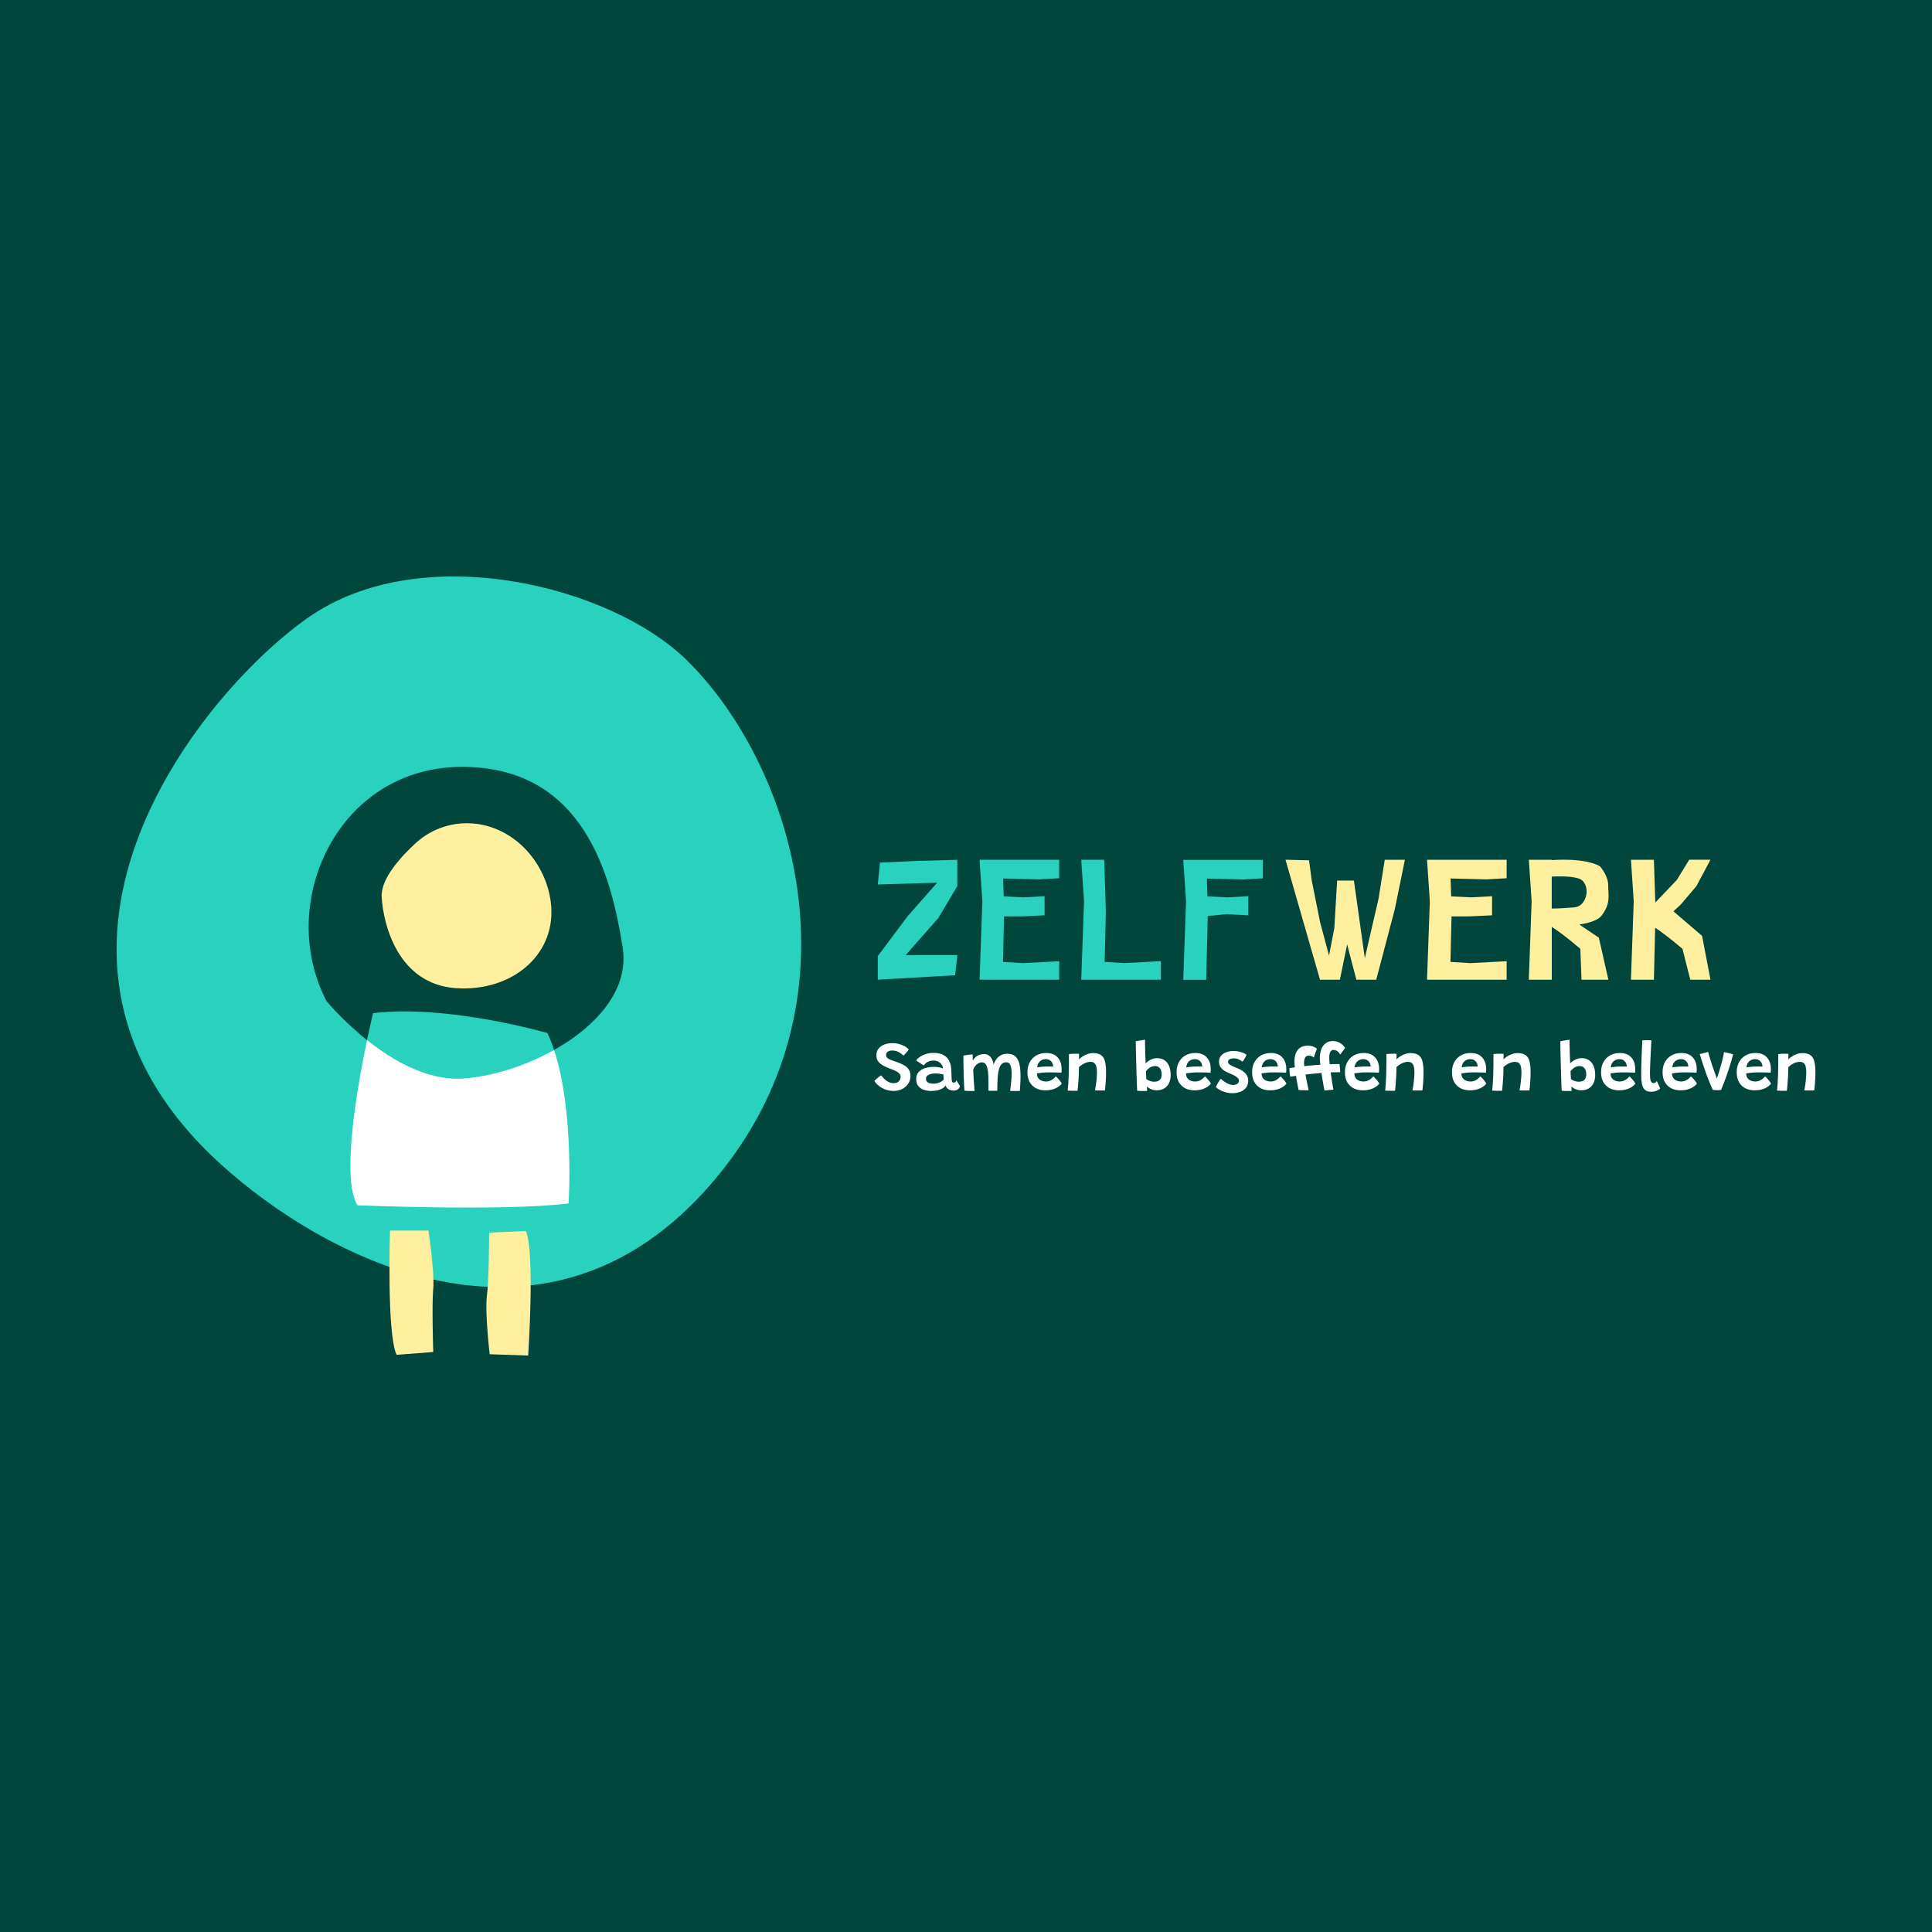
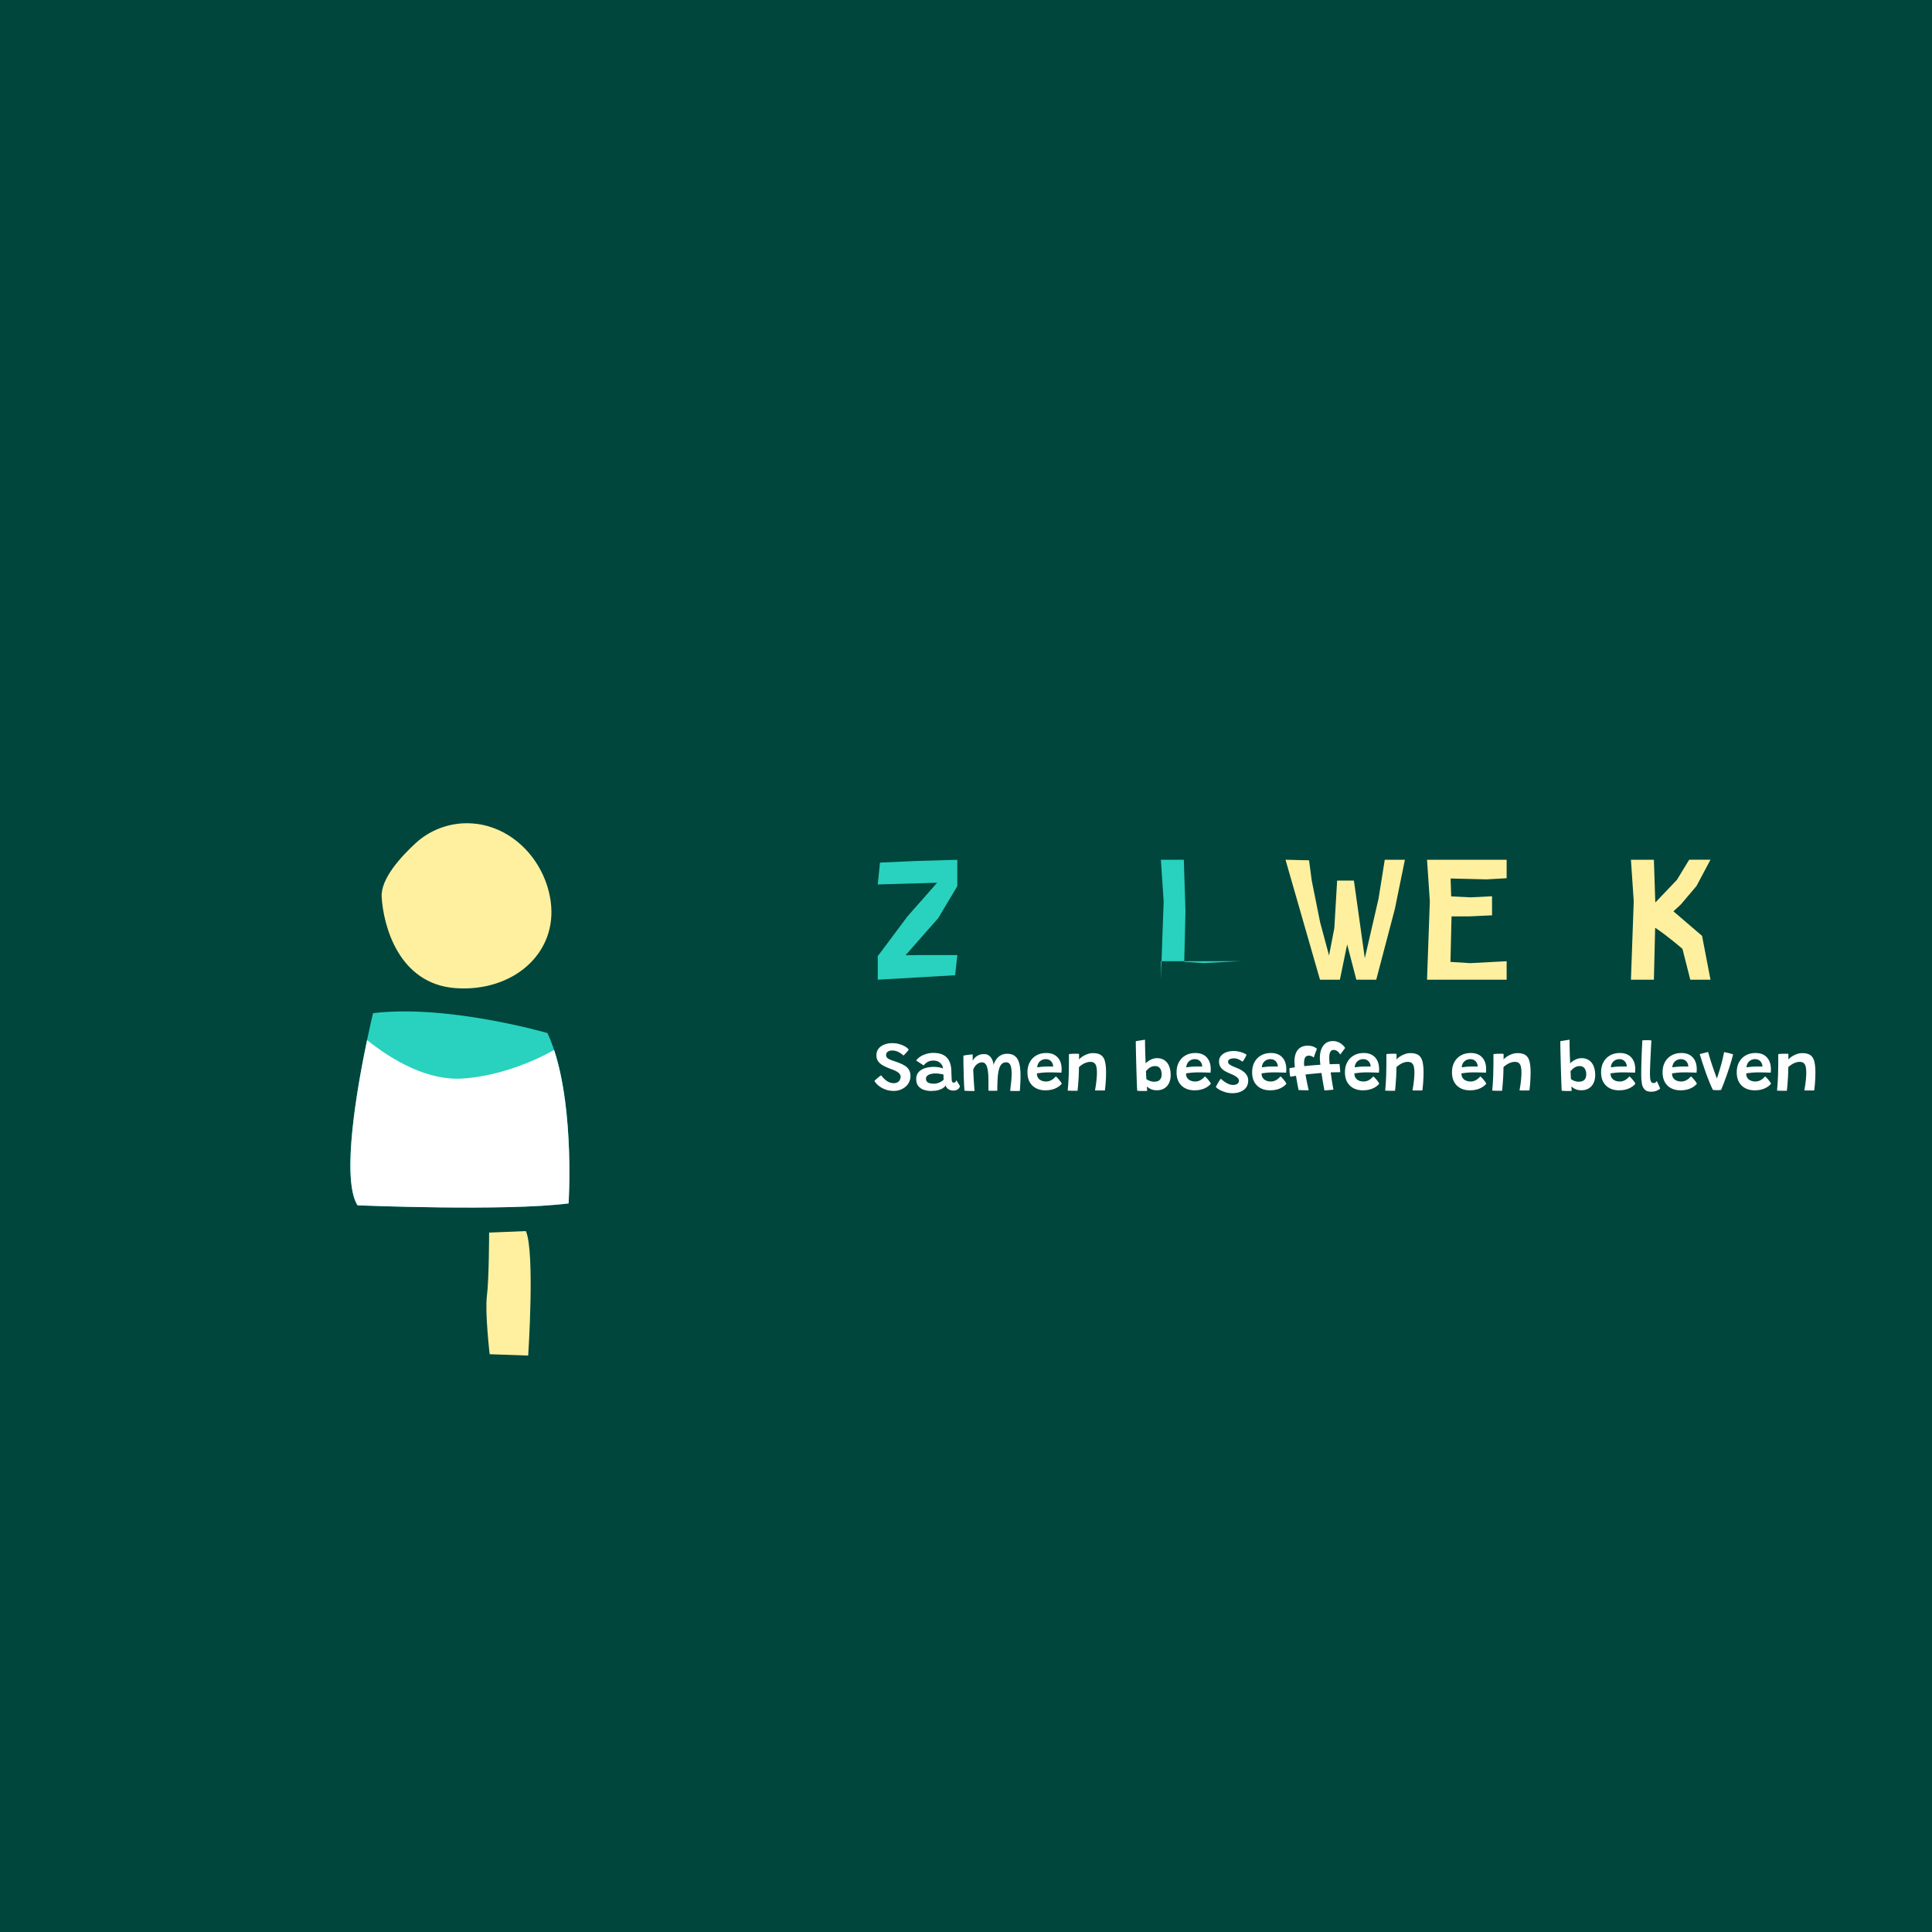
<svg xmlns="http://www.w3.org/2000/svg" viewBox="0 0 372 372">
  <defs>
    <style> .cls-1 { fill: #28d2be; } .cls-2 { fill: #fff; } .cls-3 { fill: #fff0a0; } .cls-4 { fill: #00463c; } </style>
  </defs>
  <g id="kader">
    <rect class="cls-4" width="372" height="372" />
  </g>
  <g id="content">
    <g>
      <path class="cls-1" d="M180.67,176.77l-6.31,7.16,2.32-.03h7.66l-.43,3.88-14.9.86v-4.64h.08l5.64-7.55,5.71-6.48-11.43.33.43-4.21,7.23-.32,7.66-.22v5.07l-3.67,6.15h0Z" />
-       <path class="cls-1" d="M193.15,169.15l.11,3.45,3.78.18,4.09-.21v3.67l-4.43.21h-3.37l-.21,8.76,3.8.24,7.02-.37v3.56h-15.33l.54-15.11-.54-7.99h15.33v3.56l-3.89.22-6.9-.17h0Z" />
-       <path class="cls-1" d="M223.52,185.08v3.56h-15.33l.54-15.11-.54-7.99h4.42l.32,9.93-.24,9.73,3.8.24,7.02-.37h0Z" />
-       <path class="cls-1" d="M232.37,169.15l.11,3.45,3.78.18,4.09-.21v3.67l-4.32-.21-3.48.34-.3,12.29h-4.42l.54-15.11-.54-7.99h15.33v3.56l-3.89.22-6.9-.17h0Z" />
+       <path class="cls-1" d="M223.52,185.08v3.56l.54-15.11-.54-7.99h4.42l.32,9.93-.24,9.73,3.8.24,7.02-.37h0Z" />
      <path class="cls-3" d="M270.51,165.54l-1.94,9.5-3.58,13.6h-3.15v-.02h0l-.68.02-1.77-6.8-1.4,6.8h-3.15s-.68,0-.68,0l-6.64-23.1,4.53.11.52,3.89,1.6,7.99,1.73,6.45,1.02-5.26.54-9.17h1.67v-.03s.01.03.01.03h1.55l2.1,14.95,2.65-11.5,1.19-7.45h3.88,0Z" />
      <path class="cls-3" d="M279.31,169.15l.11,3.45,3.78.18,4.09-.21v3.67l-4.43.21h-3.37l-.21,8.76,3.8.24,7.02-.37v3.56h-15.33l.54-15.11-.54-7.99h15.33v3.56l-3.89.22-6.9-.17h0Z" />
-       <path class="cls-3" d="M307.85,180.55l1.84,8.09h-5.18l-.22-5.94s-2.93-2.57-5.5-4.23v10.17h-4.42l.54-15.11-.54-7.99h4.42v.07c7.02-.45,9.29,1.21,9.29,1.21,0,0,1.57,1.75,1.57,3.61s.55,3.57-1.3,5.9c-.7.89-2.41,1.4-4.25,1.69l3.75,2.52h0ZM298.78,168.78v6.15c1.27.03,3.14-.14,4.28-.21,1.47-.1,2.16-1.36,2.37-2.37.21-.96-.04-2.53-1.15-3.07-1.3-.63-4.27-.56-5.5-.5h0Z" />
      <path class="cls-3" d="M327.73,180.22l1.62,8.42h-3.89l-1.51-5.94s-2.72-2.38-5.21-4.04l-.05.04-.24,9.94h-4.42l.54-15.11-.54-7.99h4.42l.27,8.24,4.16-4.36,2.37-3.89h4.1l-2.7,5.07-3.02,3.56-1.42,1.31,5.53,4.74h0Z" />
      <path class="cls-2" d="M171.98,210.05c-.37,0-.73-.05-1.09-.14-.36-.1-.7-.23-1.02-.4s-.61-.38-.87-.61c-.26-.23-.47-.49-.64-.76.03-.05.09-.12.2-.21s.23-.2.36-.32c.14-.12.27-.23.4-.33s.24-.18.33-.22c.13.16.28.33.44.5.16.17.34.34.54.49.2.15.42.28.66.37.24.1.49.14.77.14.33,0,.59-.06.79-.19.2-.12.34-.28.43-.47.09-.19.14-.38.14-.57,0-.16-.04-.31-.13-.45-.09-.14-.21-.27-.37-.39-.16-.12-.36-.23-.58-.34-.22-.11-.48-.21-.76-.3-.53-.2-1.02-.41-1.44-.63-.43-.22-.77-.5-1.02-.82s-.37-.73-.37-1.22.14-.94.43-1.29.66-.6,1.13-.78.97-.26,1.51-.26c.43,0,.85.05,1.25.16.4.1.77.25,1.1.43.33.18.6.4.81.65-.05.09-.14.21-.27.36s-.26.3-.4.45-.26.27-.36.35c-.16-.16-.35-.32-.57-.47-.22-.15-.47-.27-.74-.37s-.56-.14-.86-.14c-.34,0-.62.08-.84.23-.22.15-.33.37-.33.66,0,.14.03.26.1.37s.16.2.27.28.25.15.4.22c.15.06.31.12.47.18.46.15.9.3,1.31.46.41.16.78.35,1.11.56s.58.48.76.79c.18.31.28.69.28,1.15,0,.41-.08.78-.24,1.13s-.38.66-.68.92-.64.47-1.05.62-.85.22-1.35.22h0ZM179.45,210.07c-.56,0-1.07-.07-1.53-.22s-.82-.39-1.1-.73-.41-.79-.41-1.35.16-1.01.47-1.35c.31-.34.73-.6,1.25-.76s1.08-.24,1.69-.24c.26,0,.5.02.74.05s.45.08.63.13.31.1.38.14c0-.13-.03-.26-.08-.4-.04-.14-.1-.25-.18-.35-.14-.22-.35-.41-.61-.56s-.6-.22-1.02-.22-.8.1-1.11.29c-.32.19-.55.41-.71.65l-1.46-.95c.2-.29.47-.54.81-.76s.72-.39,1.16-.52.89-.19,1.37-.19c.79,0,1.43.14,1.92.41s.86.64,1.09,1.11c.11.23.21.48.28.76.07.27.12.6.14.97.01.35.02.66.03.94s.02.53.03.76c0,.33.05.54.12.64s.17.14.29.14c.13,0,.24-.04.33-.13.09-.09.15-.2.17-.35l.69,1.13c-.04.27-.18.48-.41.64-.23.16-.52.24-.86.24-.25,0-.49-.05-.7-.14-.22-.09-.39-.21-.53-.37-.14-.15-.22-.32-.25-.5-.08.17-.23.33-.47.5s-.54.3-.9.41c-.37.11-.78.16-1.26.16h0ZM179.83,208.66c.24,0,.48-.04.72-.11.24-.07.46-.17.66-.28.2-.12.36-.24.48-.37,0-.19-.02-.37-.02-.54,0-.17,0-.32,0-.45-.11-.04-.32-.09-.62-.14-.31-.06-.64-.08-.99-.08-.32,0-.61.04-.87.11-.27.07-.48.18-.65.33-.16.15-.25.33-.25.55,0,.25.06.45.19.59.13.14.31.25.54.3.23.06.5.09.81.09h0ZM185.7,210c-.02-.3-.05-.68-.07-1.13-.02-.45-.05-.94-.06-1.46-.02-.52-.03-1.05-.04-1.57-.01-.52-.02-1.01-.03-1.46s0-.83,0-1.12c.1-.03.22-.05.38-.08s.33-.05.5-.07.35-.04.51-.06c.16-.02.29-.02.39-.02,0,.07,0,.17.01.29s0,.24,0,.37,0,.25,0,.35c0,.11,0,.18,0,.23.03-.09.1-.21.2-.35.1-.14.24-.29.42-.44.18-.15.4-.27.65-.37.26-.1.56-.15.9-.15.32,0,.59.06.81.19.22.13.41.29.55.5.15.21.26.42.34.66.04.13.07.25.1.38s.04.25.05.37c.1-.37.25-.71.48-1.04.22-.33.51-.6.87-.81.35-.21.77-.31,1.25-.31.53,0,.96.1,1.29.29.33.2.6.48.79.86.19.37.32.83.4,1.37s.11,1.14.11,1.81c0,.3,0,.61-.02.93-.01.32-.03.65-.05.97-.02.32-.04.63-.06.92-.14,0-.29.02-.45.02s-.31,0-.46,0-.32,0-.48,0c-.16,0-.32-.02-.48-.03.09-.67.16-1.28.21-1.85.06-.57.08-1.07.08-1.5,0-.7-.08-1.23-.24-1.6-.16-.37-.43-.55-.81-.55-.35,0-.63.1-.84.31-.22.21-.38.49-.5.85-.11.36-.2.78-.25,1.25-.05.47-.08.96-.1,1.48,0,.24-.02.5-.02.77,0,.27,0,.54,0,.81-.08,0-.19,0-.34.02-.15,0-.3,0-.45,0-.18,0-.37,0-.54,0-.18,0-.3-.02-.38-.03,0-.3,0-.59,0-.86s0-.55,0-.84c0-.51-.01-1-.04-1.45s-.08-.85-.17-1.2-.21-.62-.38-.81c-.17-.2-.39-.29-.68-.29-.2,0-.4.05-.58.14-.19.09-.36.21-.51.36s-.28.31-.37.47c-.1.17-.16.33-.2.48.03.72.06,1.36.1,1.95s.07,1.06.1,1.43.05.6.06.68c-.05,0-.14,0-.28.01-.14,0-.26,0-.37,0-.25,0-.49,0-.74-.02-.25-.01-.43-.03-.54-.04h0ZM204.46,208.64c-.11.14-.26.29-.45.45-.19.15-.41.29-.67.42-.26.13-.56.23-.9.31-.34.08-.72.12-1.15.12-.68,0-1.28-.13-1.8-.4-.52-.27-.92-.66-1.22-1.17-.29-.52-.44-1.15-.44-1.91s.15-1.4.46-1.96c.31-.56.73-.99,1.27-1.29.54-.31,1.17-.46,1.89-.46.9,0,1.62.26,2.13.78.52.52.79,1.23.83,2.14,0,.16,0,.3,0,.44,0,.13-.02.28-.04.43-.06,0-.2,0-.41-.02s-.45-.01-.71-.02c-.27,0-.52-.01-.77-.02-.24,0-.43,0-.57,0-.41,0-.82.02-1.22.06-.41.04-.75.08-1.04.13,0,.1,0,.19.02.28s.03.18.05.26c.07.22.18.4.35.56.16.16.36.27.59.35.23.08.48.12.73.12s.47-.03.67-.1c.2-.07.37-.15.53-.26.16-.1.29-.21.41-.32.12-.11.22-.21.31-.3.03.02.09.08.19.18s.21.22.34.36c.13.14.24.29.35.44.11.15.19.29.25.42h0ZM199.72,205.51c.24-.04.54-.08.88-.11s.74-.05,1.19-.05c.24,0,.45,0,.62,0,.18,0,.3.01.38.02,0-.11-.02-.23-.05-.37-.04-.18-.12-.34-.23-.51-.11-.16-.26-.3-.45-.4-.18-.1-.41-.16-.67-.16-.32,0-.61.07-.86.21-.25.14-.44.33-.58.56s-.22.5-.23.79h0ZM207.47,210.03c-.12,0-.27,0-.44,0s-.35,0-.53,0c-.15,0-.32-.02-.51-.02-.19,0-.33-.02-.41-.02.04-.38.08-.8.11-1.27s.06-.98.08-1.56c.02-.57.03-1.2.04-1.9,0-.69.01-1.46.01-2.3.15-.02.33-.03.54-.05s.41-.02.62-.02c.15,0,.29,0,.43,0,.14,0,.26.02.36.04,0,.04,0,.12,0,.25v.41c0,.15,0,.29,0,.4.14-.17.34-.35.62-.54.28-.19.6-.35.96-.48.36-.13.73-.2,1.1-.2.69,0,1.21.14,1.58.41s.61.68.74,1.23.2,1.23.2,2.04c0,.3,0,.64-.02,1.02s-.04.79-.07,1.22c-.03.42-.08.84-.13,1.26-.08,0-.21.02-.38.02-.17,0-.36,0-.55,0s-.39,0-.57,0c-.18,0-.32-.02-.41-.02.05-.3.11-.64.17-1.03s.1-.8.14-1.22.06-.83.06-1.21c0-.41-.03-.77-.1-1.07-.06-.3-.19-.54-.37-.71-.18-.17-.45-.25-.8-.25-.32,0-.61.06-.89.17-.28.11-.53.24-.75.4-.22.15-.41.3-.55.43,0,.72-.03,1.38-.06,1.98-.03.59-.07,1.11-.11,1.54s-.07.78-.1,1.04h0ZM218.96,210.01c-.01-.16-.03-.42-.04-.79s-.03-.81-.05-1.32c-.02-.51-.04-1.06-.05-1.64-.02-.58-.03-1.17-.05-1.77s-.03-1.15-.04-1.68-.02-1-.03-1.41c0-.41-.01-.71-.01-.92.06-.01.26-.05.59-.1s.72-.12,1.19-.19c0,.3,0,.7.01,1.19,0,.49.02,1.04.04,1.62.02.59.04,1.17.07,1.74.09-.1.21-.2.35-.31.14-.11.31-.22.51-.33s.41-.19.63-.26c.23-.07.47-.1.71-.1.53,0,1,.13,1.39.38.39.25.7.62.91,1.11s.32,1.07.32,1.75c0,.91-.24,1.63-.72,2.16s-1.14.79-1.97.79c-.33,0-.63-.04-.88-.13s-.47-.19-.64-.31-.29-.22-.37-.31c0,.09.02.19.02.32,0,.13,0,.25.02.35,0,.11,0,.18,0,.22-.33,0-.67,0-1.01,0s-.64-.03-.89-.06h0ZM220.76,207.8c.07.05.18.11.32.19.14.08.32.14.51.2.2.06.41.09.64.09.5,0,.87-.12,1.1-.37.23-.25.35-.6.35-1.05,0-.29-.04-.55-.13-.79-.09-.24-.22-.43-.41-.58s-.42-.22-.72-.22-.57.06-.8.17-.42.24-.58.4c-.16.16-.29.29-.38.41,0,.04,0,.11,0,.22,0,.11.01.22.02.36s.02.27.02.4c0,.14.02.25.02.36,0,.1.01.18.02.22h0ZM233.17,208.64c-.11.14-.26.29-.45.45-.19.15-.41.29-.67.42-.26.13-.56.23-.9.31-.34.08-.72.12-1.15.12-.68,0-1.28-.13-1.8-.4-.52-.27-.92-.66-1.22-1.17-.29-.52-.44-1.15-.44-1.91s.15-1.4.46-1.96c.31-.56.73-.99,1.27-1.29.54-.31,1.17-.46,1.89-.46.9,0,1.62.26,2.13.78s.79,1.23.83,2.14c0,.16,0,.3,0,.44s-.02.28-.04.43c-.06,0-.2,0-.41-.02s-.45-.01-.71-.02c-.27,0-.52-.01-.77-.02-.24,0-.43,0-.57,0-.41,0-.82.02-1.22.06-.41.04-.75.08-1.04.13,0,.1,0,.19.02.28s.03.18.05.26c.07.22.18.4.35.56.16.16.36.27.59.35.23.08.48.12.73.12s.47-.03.67-.1.37-.15.53-.26c.16-.1.29-.21.41-.32.12-.11.22-.21.31-.3.03.02.09.08.19.18s.21.22.34.36.24.29.35.44c.11.15.19.29.25.42h0ZM228.42,205.51c.24-.04.54-.08.88-.11s.74-.05,1.19-.05c.24,0,.45,0,.62,0,.18,0,.3.01.38.02,0-.11-.02-.23-.05-.37-.04-.18-.12-.34-.23-.51-.11-.16-.26-.3-.45-.4-.18-.1-.41-.16-.67-.16-.32,0-.61.07-.86.21-.25.14-.44.33-.58.56s-.22.5-.23.79h0ZM237.32,210.49c-.49,0-.95-.06-1.38-.19-.43-.12-.8-.28-1.12-.46-.32-.18-.56-.36-.71-.53.03-.08.08-.19.15-.33s.16-.3.26-.47c.1-.17.19-.33.29-.47.1-.15.18-.25.26-.33.21.2.44.39.7.57s.53.33.81.45.55.18.81.18c.22,0,.41-.03.59-.09.18-.06.32-.15.42-.27.1-.12.16-.26.16-.44,0-.2-.08-.38-.24-.55s-.37-.32-.63-.46c-.26-.14-.53-.27-.83-.38-.38-.15-.74-.33-1.06-.52-.32-.19-.58-.43-.78-.72-.2-.29-.3-.65-.3-1.09s.13-.81.39-1.11c.26-.3.6-.53,1.02-.68s.87-.23,1.35-.23.95.06,1.42.2.84.3,1.12.52c-.03.08-.08.2-.16.36-.08.16-.17.33-.28.5-.11.18-.22.34-.34.48-.19-.15-.44-.3-.72-.44-.29-.14-.6-.21-.93-.21-.18,0-.36.02-.53.06-.18.04-.32.11-.43.21-.11.1-.17.23-.17.4,0,.16.06.3.18.41.12.12.28.23.5.34.21.11.46.21.75.33.3.11.6.24.89.39s.55.32.79.53c.24.2.42.44.56.7s.21.57.21.91c0,.54-.14.99-.41,1.35-.27.36-.64.63-1.09.81-.45.18-.95.27-1.5.27h0ZM247.72,208.64c-.11.14-.26.29-.45.45-.19.15-.41.29-.67.42-.26.13-.56.23-.9.31-.34.08-.72.12-1.15.12-.68,0-1.28-.13-1.8-.4-.52-.27-.92-.66-1.22-1.17-.29-.52-.44-1.15-.44-1.91s.15-1.4.46-1.96c.31-.56.73-.99,1.27-1.29.54-.31,1.17-.46,1.89-.46.9,0,1.62.26,2.13.78s.79,1.23.83,2.14c0,.16,0,.3,0,.44s-.02.28-.04.43c-.06,0-.2,0-.41-.02s-.45-.01-.71-.02c-.27,0-.52-.01-.77-.02-.24,0-.43,0-.57,0-.41,0-.82.02-1.22.06-.41.04-.75.08-1.04.13,0,.1,0,.19.02.28s.03.18.05.26c.07.22.18.4.35.56.16.16.36.27.59.35.23.08.48.12.73.12s.47-.03.67-.1.37-.15.53-.26c.16-.1.29-.21.41-.32.12-.11.22-.21.31-.3.03.02.09.08.19.18s.21.22.34.36.24.29.35.44c.11.15.19.29.25.42h0ZM242.97,205.51c.24-.04.54-.08.88-.11s.74-.05,1.19-.05c.24,0,.45,0,.62,0,.18,0,.3.01.38.02,0-.11-.02-.23-.05-.37-.04-.18-.12-.34-.23-.51-.11-.16-.26-.3-.45-.4-.18-.1-.41-.16-.67-.16-.32,0-.61.07-.86.21-.25.14-.44.33-.58.56s-.22.5-.23.79h0ZM248.45,207.32c-.03-.06-.05-.17-.08-.32-.02-.15-.05-.32-.06-.5-.02-.18-.03-.34-.03-.48,0-.08,0-.14,0-.21,0-.06,0-.11.01-.14.69-.12,1.45-.23,2.29-.33s1.7-.18,2.57-.25,1.73-.12,2.55-.16c.82-.04,1.55-.06,2.21-.06.01.05.03.14.04.29.02.15.03.31.05.49.02.18.03.34.04.49,0,.15.01.25.01.3-.53,0-1.13.02-1.78.04-.65.03-1.34.07-2.04.13-.71.06-1.41.12-2.11.2-.7.07-1.36.16-1.99.24-.63.09-1.19.18-1.68.27h0ZM250.04,209.89c-.06-.28-.12-.61-.2-.99s-.14-.78-.21-1.2-.14-.84-.2-1.25c-.06-.41-.11-.79-.14-1.14-.03-.35-.05-.64-.05-.87,0-.65.09-1.21.28-1.67s.47-.81.85-1.06.88-.37,1.47-.37c.32,0,.6.04.84.12.24.08.44.16.59.26.16.09.26.16.31.21-.03.06-.07.17-.13.32-.06.15-.12.32-.19.5s-.13.35-.18.51c-.05.16-.09.28-.1.36-.05-.04-.13-.09-.23-.15s-.21-.11-.33-.15c-.12-.04-.26-.06-.4-.06-.25,0-.44.06-.57.19-.14.12-.23.29-.28.5s-.08.45-.08.71c0,.21.02.49.06.83.04.35.1.73.17,1.14.07.41.15.83.23,1.25s.16.81.24,1.17c.07.36.14.65.19.88-.1,0-.24,0-.43,0-.18,0-.38,0-.58-.01s-.39,0-.56-.02c-.17,0-.29-.01-.37-.02h0ZM255.01,209.94c-.04-.21-.1-.51-.17-.92s-.15-.85-.23-1.35c-.08-.5-.16-1-.23-1.51-.07-.51-.14-.98-.18-1.41s-.07-.78-.07-1.03c0-.62.09-1.17.27-1.66.18-.49.46-.88.83-1.17.37-.29.85-.44,1.42-.44.33,0,.63.05.9.15s.5.23.7.38c.2.15.36.3.49.45s.21.26.26.35c-.04.05-.1.14-.19.26s-.19.25-.29.39c-.1.14-.19.27-.28.38-.09.12-.15.2-.18.24-.02-.05-.07-.12-.14-.22-.07-.1-.15-.2-.26-.3-.11-.1-.23-.19-.38-.26s-.31-.11-.5-.11c-.22,0-.38.07-.51.21s-.21.32-.26.53c-.05.22-.07.45-.07.7,0,.27.02.62.06,1.08.04.45.1.94.17,1.46s.14,1.04.22,1.54c.08.5.15.94.21,1.33.06.38.12.65.15.8-.08,0-.2.02-.37.04-.16.02-.34.03-.53.05s-.36.03-.52.04-.27.02-.33.02h0ZM265.59,208.64c-.11.14-.26.29-.45.45-.19.15-.41.29-.67.42-.26.13-.56.23-.9.31-.34.08-.72.12-1.15.12-.68,0-1.28-.13-1.8-.4-.52-.27-.92-.66-1.22-1.17-.29-.52-.44-1.15-.44-1.91s.15-1.4.46-1.96c.31-.56.73-.99,1.27-1.29.54-.31,1.17-.46,1.89-.46.9,0,1.62.26,2.13.78s.79,1.23.83,2.14c0,.16,0,.3,0,.44s-.02.28-.04.43c-.06,0-.2,0-.41-.02s-.45-.01-.71-.02c-.27,0-.52-.01-.77-.02-.24,0-.43,0-.57,0-.41,0-.82.02-1.22.06-.41.04-.75.08-1.04.13,0,.1,0,.19.02.28s.03.18.05.26c.07.22.18.4.35.56.16.16.36.27.59.35.23.08.48.12.73.12s.47-.03.67-.1.37-.15.53-.26c.16-.1.29-.21.41-.32.12-.11.22-.21.31-.3.03.02.09.08.19.18s.21.22.34.36.24.29.35.44c.11.15.19.29.25.42h0ZM260.85,205.51c.24-.04.54-.08.88-.11s.74-.05,1.19-.05c.24,0,.45,0,.62,0,.18,0,.3.01.38.02,0-.11-.02-.23-.05-.37-.04-.18-.12-.34-.23-.51-.11-.16-.26-.3-.45-.4-.18-.1-.41-.16-.67-.16-.32,0-.61.07-.86.21-.25.14-.44.33-.58.56-.14.23-.22.5-.23.79h0ZM268.6,210.03c-.12,0-.27,0-.44,0s-.35,0-.53,0c-.15,0-.32-.02-.51-.02-.19,0-.33-.02-.41-.02.04-.38.08-.8.11-1.27.03-.47.06-.98.08-1.56.02-.57.03-1.2.04-1.9,0-.69.01-1.46.01-2.3.15-.02.33-.03.54-.05s.41-.02.62-.02c.15,0,.29,0,.43,0,.14,0,.26.02.36.04,0,.04,0,.12,0,.25v.41c0,.15,0,.29,0,.4.14-.17.34-.35.62-.54.28-.19.6-.35.96-.48.36-.13.73-.2,1.1-.2.69,0,1.21.14,1.58.41s.61.68.74,1.23c.13.55.2,1.23.2,2.04,0,.3,0,.64-.02,1.02s-.04.79-.07,1.22c-.03.42-.08.84-.13,1.26-.08,0-.21.02-.38.02-.17,0-.36,0-.55,0s-.39,0-.57,0c-.18,0-.32-.02-.41-.02.05-.3.11-.64.17-1.03s.1-.8.14-1.22c.04-.42.06-.83.06-1.21,0-.41-.03-.77-.1-1.07-.06-.3-.19-.54-.37-.71-.18-.17-.45-.25-.8-.25-.32,0-.61.06-.89.17-.28.11-.53.24-.75.4-.22.15-.41.3-.55.43,0,.72-.03,1.38-.06,1.98-.03.59-.07,1.11-.11,1.54s-.07.78-.1,1.04h0ZM286.2,208.64c-.11.14-.26.29-.45.45-.19.15-.41.29-.67.42-.26.13-.56.23-.9.31-.34.08-.72.12-1.15.12-.68,0-1.28-.13-1.8-.4-.52-.27-.92-.66-1.22-1.17-.29-.52-.44-1.15-.44-1.91s.15-1.4.46-1.96c.31-.56.73-.99,1.27-1.29.54-.31,1.17-.46,1.89-.46.9,0,1.62.26,2.13.78s.79,1.23.83,2.14c0,.16,0,.3,0,.44s-.02.28-.04.43c-.06,0-.2,0-.41-.02s-.45-.01-.71-.02c-.27,0-.52-.01-.77-.02-.24,0-.43,0-.57,0-.41,0-.82.02-1.22.06-.41.04-.75.08-1.04.13,0,.1,0,.19.02.28s.03.18.05.26c.07.22.18.4.35.56.16.16.36.27.59.35.23.08.48.12.73.12s.47-.03.67-.1.37-.15.53-.26c.16-.1.29-.21.41-.32.12-.11.22-.21.31-.3.03.02.09.08.19.18s.21.22.34.36.24.29.35.44c.11.15.19.29.25.42h0ZM281.46,205.51c.24-.04.54-.08.88-.11s.74-.05,1.19-.05c.24,0,.45,0,.62,0,.18,0,.3.01.38.02,0-.11-.02-.23-.05-.37-.04-.18-.12-.34-.23-.51-.11-.16-.26-.3-.45-.4-.18-.1-.41-.16-.67-.16-.32,0-.61.07-.86.21-.25.14-.44.33-.58.56-.14.23-.22.5-.23.79h0ZM289.21,210.03c-.12,0-.27,0-.44,0s-.35,0-.53,0c-.15,0-.32-.02-.51-.02-.19,0-.33-.02-.41-.02.04-.38.08-.8.11-1.27.03-.47.06-.98.08-1.56.02-.57.03-1.2.04-1.9,0-.69.01-1.46.01-2.3.15-.02.33-.03.54-.05s.41-.02.62-.02c.15,0,.29,0,.43,0,.14,0,.26.02.36.04,0,.04,0,.12,0,.25v.41c0,.15,0,.29,0,.4.14-.17.34-.35.62-.54.28-.19.6-.35.96-.48.36-.13.73-.2,1.1-.2.69,0,1.21.14,1.58.41s.61.68.74,1.23c.13.55.2,1.23.2,2.04,0,.3,0,.64-.02,1.02s-.04.79-.07,1.22c-.03.42-.08.84-.13,1.26-.08,0-.21.02-.38.02-.17,0-.36,0-.55,0s-.39,0-.57,0c-.18,0-.32-.02-.41-.02.05-.3.11-.64.17-1.03s.1-.8.14-1.22c.04-.42.06-.83.06-1.21,0-.41-.03-.77-.1-1.07-.06-.3-.19-.54-.37-.71-.18-.17-.45-.25-.8-.25-.32,0-.61.06-.89.17-.28.11-.53.24-.75.4-.22.15-.41.3-.55.43,0,.72-.03,1.38-.06,1.98-.03.59-.07,1.11-.11,1.54s-.07.78-.1,1.04h0ZM300.7,210.01c-.01-.16-.03-.42-.04-.79s-.03-.81-.05-1.32c-.02-.51-.04-1.06-.05-1.64-.02-.58-.03-1.17-.05-1.77s-.03-1.15-.04-1.68-.02-1-.03-1.41c0-.41-.01-.71-.01-.92.06-.01.26-.05.59-.1s.72-.12,1.19-.19c0,.3,0,.7.01,1.19,0,.49.02,1.04.04,1.62.02.59.04,1.17.07,1.74.09-.1.21-.2.35-.31.14-.11.31-.22.51-.33s.41-.19.63-.26c.23-.07.47-.1.71-.1.53,0,1,.13,1.39.38.39.25.7.62.91,1.11s.32,1.07.32,1.75c0,.91-.24,1.63-.72,2.16s-1.14.79-1.97.79c-.33,0-.63-.04-.88-.13s-.47-.19-.64-.31-.29-.22-.37-.31c0,.09.02.19.02.32,0,.13,0,.25.02.35,0,.11,0,.18,0,.22-.33,0-.67,0-1.01,0s-.64-.03-.89-.06h0ZM302.51,207.8c.07.05.18.11.32.19.14.08.32.14.51.2.2.06.41.09.64.09.5,0,.87-.12,1.1-.37.23-.25.35-.6.35-1.05,0-.29-.04-.55-.13-.79-.09-.24-.22-.43-.41-.58s-.42-.22-.72-.22-.57.06-.8.17-.42.24-.58.4c-.16.16-.29.29-.38.41,0,.04,0,.11,0,.22,0,.11.01.22.02.36s.02.27.02.4c0,.14.02.25.02.36,0,.1.01.18.02.22h0ZM314.91,208.64c-.11.14-.26.29-.45.45-.19.15-.41.29-.67.42-.26.13-.56.23-.9.31-.34.08-.72.12-1.15.12-.68,0-1.28-.13-1.8-.4-.52-.27-.92-.66-1.22-1.17-.29-.52-.44-1.15-.44-1.91s.15-1.4.46-1.96c.31-.56.73-.99,1.27-1.29.54-.31,1.17-.46,1.89-.46.9,0,1.62.26,2.13.78s.79,1.23.83,2.14c0,.16,0,.3,0,.44s-.02.28-.04.43c-.06,0-.2,0-.41-.02s-.45-.01-.71-.02c-.27,0-.52-.01-.77-.02-.24,0-.43,0-.57,0-.41,0-.82.02-1.22.06-.41.04-.75.08-1.04.13,0,.1,0,.19.02.28s.03.18.05.26c.07.22.18.4.35.56.16.16.36.27.59.35.23.08.48.12.73.12s.47-.03.67-.1.37-.15.53-.26c.16-.1.29-.21.41-.32.12-.11.22-.21.31-.3.03.02.09.08.19.18s.21.22.34.36.24.29.35.44c.11.15.19.29.25.42h0ZM310.17,205.51c.24-.04.54-.08.88-.11s.74-.05,1.19-.05c.24,0,.45,0,.62,0,.18,0,.3.01.38.02,0-.11-.02-.23-.05-.37-.04-.18-.12-.34-.23-.51-.11-.16-.26-.3-.45-.4-.18-.1-.41-.16-.67-.16-.32,0-.61.07-.86.21-.25.14-.44.33-.58.56-.14.23-.22.5-.23.79h0ZM319.66,209.59c-.12.14-.33.28-.65.41-.32.14-.68.21-1.09.21-.54,0-.95-.13-1.22-.4-.27-.26-.46-.63-.55-1.1-.09-.47-.14-1.02-.14-1.65,0-.45,0-.93.01-1.41,0-.49.02-.98.04-1.47.02-.49.03-.97.05-1.43s.04-.91.06-1.32c.02-.42.04-.79.06-1.12.28-.02.54-.03.78-.03.16,0,.31,0,.47.01.15,0,.32.02.49.04-.02.37-.05.79-.07,1.25-.02.47-.05.95-.07,1.44s-.05.98-.07,1.45c-.02.48-.04.91-.05,1.31s-.02.72-.02.97c0,.31.02.6.04.87s.09.49.19.66c.1.17.25.26.45.26.16,0,.29-.04.39-.11s.18-.17.24-.29c.03.05.08.14.14.28.06.14.13.29.21.46.07.17.14.32.2.45s.1.22.11.26h0ZM326.75,208.64c-.11.14-.26.29-.45.45-.19.15-.41.29-.67.42-.26.13-.56.23-.9.31-.34.08-.72.12-1.15.12-.68,0-1.28-.13-1.8-.4-.52-.27-.92-.66-1.22-1.17-.29-.52-.44-1.15-.44-1.91s.15-1.4.46-1.96c.31-.56.73-.99,1.27-1.29.54-.31,1.17-.46,1.89-.46.9,0,1.62.26,2.13.78s.79,1.23.83,2.14c0,.16,0,.3,0,.44s-.02.28-.04.43c-.06,0-.2,0-.41-.02s-.45-.01-.71-.02c-.27,0-.52-.01-.77-.02-.24,0-.43,0-.57,0-.41,0-.82.02-1.22.06-.41.04-.75.08-1.04.13,0,.1,0,.19.02.28s.03.18.05.26c.07.22.18.4.35.56.16.16.36.27.59.35.23.08.48.12.73.12s.47-.03.67-.1.37-.15.53-.26c.16-.1.29-.21.41-.32.12-.11.22-.21.31-.3.03.02.09.08.19.18s.21.22.34.36.24.29.35.44c.11.15.19.29.25.42h0ZM322.01,205.51c.24-.04.54-.08.88-.11s.74-.05,1.19-.05c.24,0,.45,0,.62,0,.18,0,.3.01.38.02,0-.11-.02-.23-.05-.37-.04-.18-.12-.34-.23-.51-.11-.16-.26-.3-.45-.4-.18-.1-.41-.16-.67-.16-.32,0-.61.07-.86.21-.25.14-.44.33-.58.56-.14.23-.22.5-.23.79h0ZM331.99,202.58c.28.05.55.11.8.17.25.06.45.12.62.17.16.05.26.08.3.1-.08.34-.19.74-.32,1.18-.13.45-.28.92-.44,1.42-.16.5-.33,1.01-.51,1.51-.18.51-.36.99-.54,1.46-.18.47-.35.89-.51,1.27-.21.04-.47.05-.79.05-.15,0-.29,0-.43-.02s-.26-.02-.37-.04c-.24-.5-.47-1.04-.7-1.6-.23-.56-.45-1.14-.66-1.73-.21-.59-.42-1.19-.61-1.79s-.38-1.2-.56-1.78c.07-.01.17-.04.31-.07.14-.03.29-.07.45-.11.16-.04.33-.08.48-.12.16-.04.29-.07.38-.1.07.27.17.6.28.99.11.38.24.79.38,1.21s.28.84.42,1.23c.14.4.27.76.38,1.07.11.32.21.56.27.72l-.09.03c.1-.26.19-.55.29-.86.1-.32.21-.65.31-1,.11-.35.21-.71.31-1.09.1-.37.2-.76.29-1.14.09-.39.17-.77.24-1.15h0ZM341.03,208.64c-.11.14-.26.29-.45.45-.19.15-.41.29-.67.42-.26.13-.56.23-.9.31-.34.08-.72.12-1.15.12-.68,0-1.28-.13-1.8-.4-.52-.27-.92-.66-1.22-1.17-.29-.52-.44-1.15-.44-1.91s.15-1.4.46-1.96c.31-.56.73-.99,1.27-1.29.54-.31,1.17-.46,1.89-.46.9,0,1.62.26,2.13.78s.79,1.23.83,2.14c0,.16,0,.3,0,.44s-.02.28-.04.43c-.06,0-.2,0-.41-.02s-.45-.01-.71-.02c-.27,0-.52-.01-.77-.02-.24,0-.43,0-.57,0-.41,0-.82.02-1.22.06-.41.04-.75.08-1.04.13,0,.1,0,.19.02.28s.03.18.05.26c.07.22.18.4.35.56.16.16.36.27.59.35.23.08.48.12.73.12s.47-.03.67-.1.37-.15.53-.26c.16-.1.29-.21.41-.32.12-.11.22-.21.31-.3.03.02.09.08.19.18s.21.22.34.36.24.29.35.44c.11.15.19.29.25.42h0ZM336.29,205.51c.24-.04.54-.08.88-.11s.74-.05,1.19-.05c.24,0,.45,0,.62,0,.18,0,.3.01.38.02,0-.11-.02-.23-.05-.37-.04-.18-.12-.34-.23-.51-.11-.16-.26-.3-.45-.4-.18-.1-.41-.16-.67-.16-.32,0-.61.07-.86.21-.25.14-.44.33-.58.56-.14.23-.22.5-.23.79h0ZM344.05,210.03c-.12,0-.27,0-.44,0s-.35,0-.53,0c-.15,0-.32-.02-.51-.02-.19,0-.33-.02-.41-.02.04-.38.08-.8.11-1.27.03-.47.06-.98.08-1.56.02-.57.03-1.2.04-1.9,0-.69.01-1.46.01-2.3.15-.02.33-.03.54-.05s.41-.02.62-.02c.15,0,.29,0,.43,0,.14,0,.26.02.36.04,0,.04,0,.12,0,.25v.41c0,.15,0,.29,0,.4.14-.17.34-.35.62-.54.28-.19.6-.35.96-.48.36-.13.73-.2,1.1-.2.69,0,1.21.14,1.58.41s.61.68.74,1.23c.13.55.2,1.23.2,2.04,0,.3,0,.64-.02,1.02s-.04.79-.07,1.22c-.03.42-.08.84-.13,1.26-.08,0-.21.02-.38.02-.17,0-.36,0-.55,0s-.39,0-.57,0c-.18,0-.32-.02-.41-.02.05-.3.11-.64.17-1.03s.1-.8.14-1.22c.04-.42.06-.83.06-1.21,0-.41-.03-.77-.1-1.07-.06-.3-.19-.54-.37-.71-.18-.17-.45-.25-.8-.25-.32,0-.61.06-.89.17-.28.11-.53.24-.75.4-.22.15-.41.3-.55.43,0,.72-.03,1.38-.06,1.98-.03.59-.07,1.11-.11,1.54s-.07.78-.1,1.04h0Z" />
      <path class="cls-1" d="M109.48,231.71s1.37-21.18-4.07-32.8c0,0-19.19-5.57-33.58-3.83,0,0-7.34,30.08-3,37,0,0,28.57,1.19,40.65-.37" />
-       <path class="cls-1" d="M119.89,182.47c2.16,13.76-17.57,24.37-30.84,25.2-13.26.83-26.19-14.92-26.19-14.92-9.78-18.9,2.16-44.93,25.87-45.09,23.71-.16,29.01,21.06,31.17,34.82M59.17,119.03c-21.73,15.41-60.64,65.19-16.68,105.12,20.15,18.3,61.51,39.92,93.1,5.3,31.58-34.62,18.01-81.17-3.24-102.22-14.72-14.58-51.45-23.62-73.18-8.2" />
-       <path class="cls-3" d="M75.09,236.93s-.64,19.92,1.27,23.93l7.06-.53s-.29-9.07,0-12.21c.29-3.14-.93-11.18-.93-11.18h-7.41Z" />
      <path class="cls-3" d="M101.7,261s1.33-19.89-.44-23.96l-7.08.29s-.02,9.08-.43,12.21c-.4,3.13.53,11.21.53,11.21l7.41.26h0Z" />
      <path class="cls-3" d="M91.8,158.64c-4.3-.58-8.63.83-11.73,3.67-2.81,2.58-6.8,6.88-6.58,10.42.32,5.44,3.23,16.73,14.22,17.53,10.99.8,19.72-6.65,18.32-16.73-1.02-7.35-6.68-13.89-14.23-14.9" />
      <path class="cls-2" d="M109.48,231.71s1.14-17.63-2.79-29.54c-5.66,3.18-12.19,5.16-17.63,5.5-6.77.42-13.46-3.48-18.38-7.4-1.87,8.92-5.05,26.69-1.84,31.81,0,0,28.57,1.19,40.65-.37" />
    </g>
  </g>
</svg>